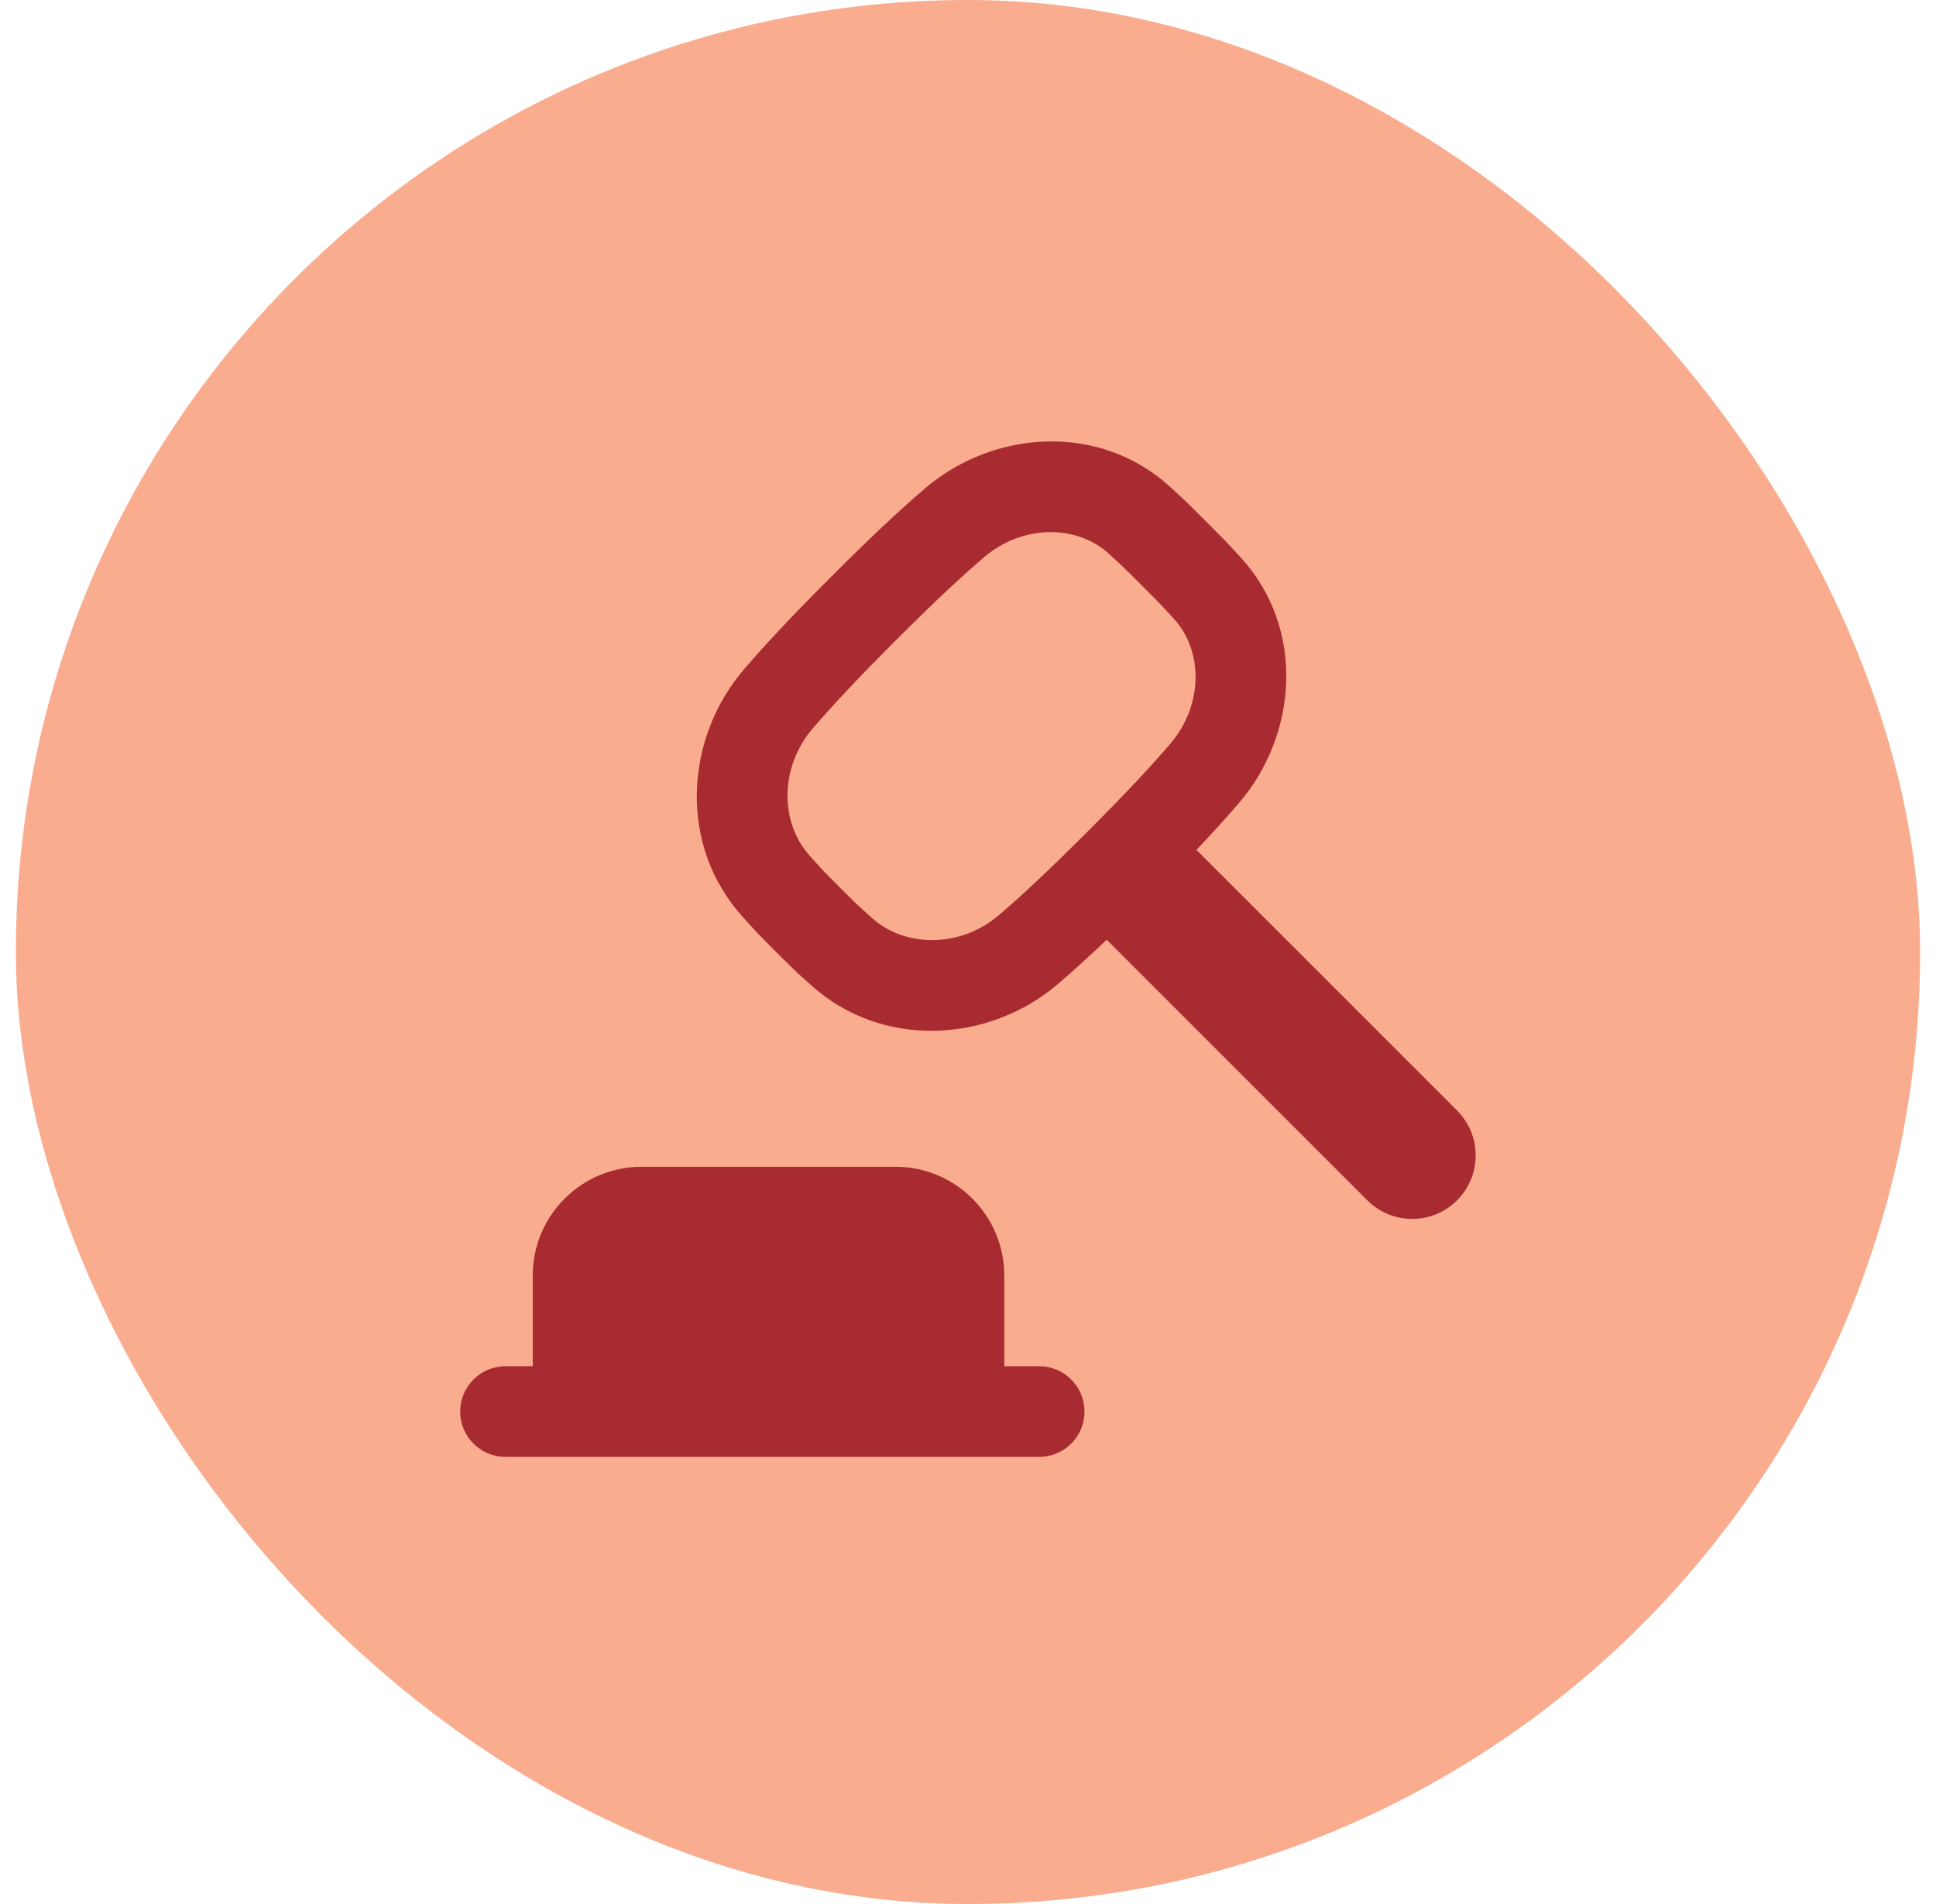
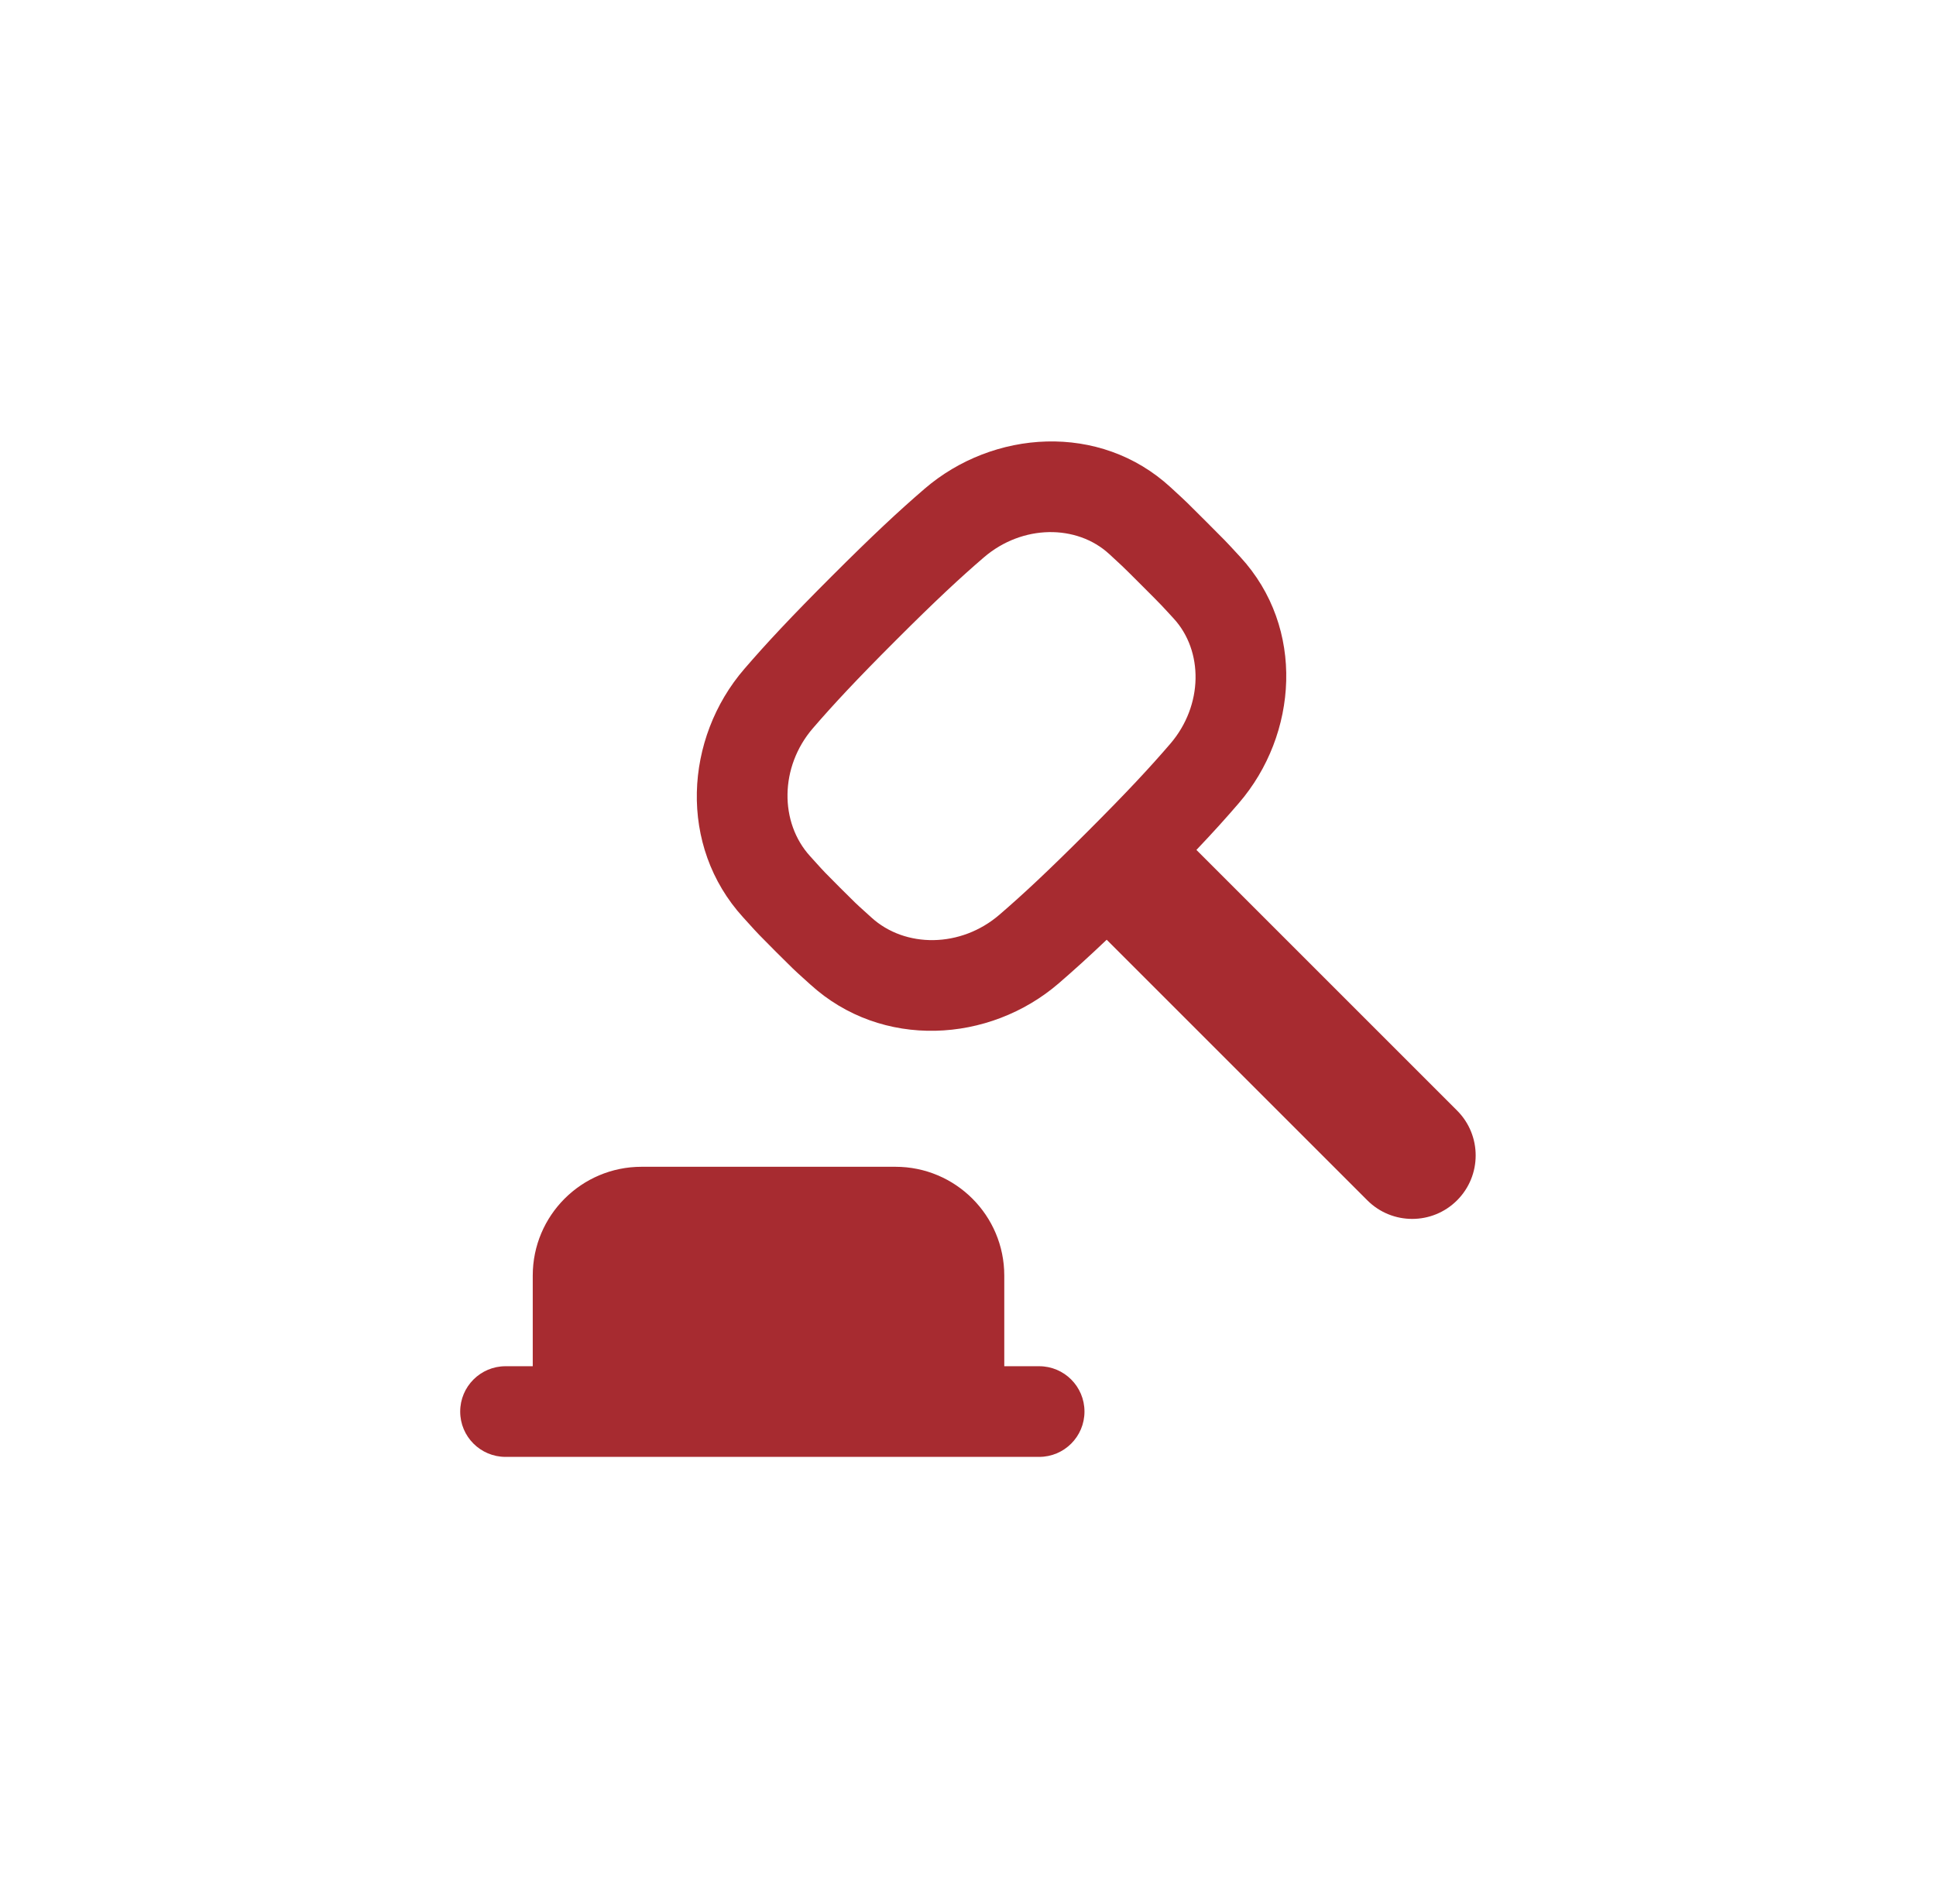
<svg xmlns="http://www.w3.org/2000/svg" width="61" height="60" viewBox="0 0 61 60" fill="none">
-   <rect x="0.5" width="60" height="60" rx="30" fill="#FAAC8F" />
  <g clip-path="url(#clip0_444_49492)">
    <path fill-rule="evenodd" clip-rule="evenodd" d="M36.889 15.361C34.649 13.295 31.285 13.551 29.135 15.4C28.321 16.101 27.507 16.858 26.203 18.162C24.915 19.45 24.153 20.267 23.453 21.079C21.57 23.26 21.358 26.652 23.416 28.909C23.506 29.007 23.574 29.083 23.631 29.146C23.853 29.391 23.915 29.46 24.447 29.992C24.979 30.524 25.047 30.586 25.292 30.807C25.356 30.864 25.431 30.932 25.53 31.022C27.786 33.08 31.178 32.869 33.36 30.986C33.831 30.579 34.304 30.152 34.87 29.613L43.082 37.825C43.863 38.606 45.129 38.606 45.91 37.825C46.691 37.044 46.691 35.777 45.91 34.996L37.697 26.783C38.223 26.23 38.64 25.767 39.038 25.303C40.888 23.153 41.143 19.79 39.078 17.55L38.956 17.418C38.62 17.053 38.615 17.048 38.003 16.436C37.391 15.823 37.386 15.819 37.02 15.482L36.889 15.361ZM30.998 17.566C32.212 16.522 33.929 16.518 34.952 17.461L35.099 17.597L35.1 17.598C35.208 17.697 35.278 17.762 35.347 17.827C35.476 17.949 35.601 18.074 35.958 18.431L35.983 18.456L36.007 18.48C36.364 18.838 36.49 18.963 36.611 19.091C36.677 19.16 36.742 19.231 36.841 19.339L36.977 19.487C37.92 20.509 37.916 22.226 36.872 23.44C36.232 24.184 35.528 24.944 34.257 26.215C33.001 27.471 32.236 28.182 31.493 28.823C30.274 29.875 28.518 29.881 27.455 28.911C27.351 28.817 27.275 28.748 27.213 28.692L27.212 28.691C26.991 28.492 26.951 28.456 26.467 27.972C25.983 27.488 25.947 27.448 25.747 27.226C25.691 27.164 25.622 27.088 25.527 26.983C24.558 25.92 24.563 24.165 25.615 22.946C26.257 22.203 26.967 21.438 28.223 20.182C29.494 18.911 30.255 18.206 30.998 17.566ZM15.929 43.053C15.14 43.053 14.5 43.693 14.5 44.482C14.5 45.271 15.14 45.91 15.929 45.91H32.742C33.531 45.91 34.17 45.271 34.17 44.482C34.17 43.693 33.531 43.053 32.742 43.053H31.643V40.196C31.643 38.303 30.108 36.768 28.214 36.768H20.214C18.321 36.768 16.786 38.303 16.786 40.196V43.053H15.929Z" fill="#A72B30" />
  </g>
  <defs>
    <clipPath id="clip0_444_49492">
      <rect width="32" height="32" fill="white" transform="translate(14.5 13.91)" />
    </clipPath>
  </defs>
</svg>